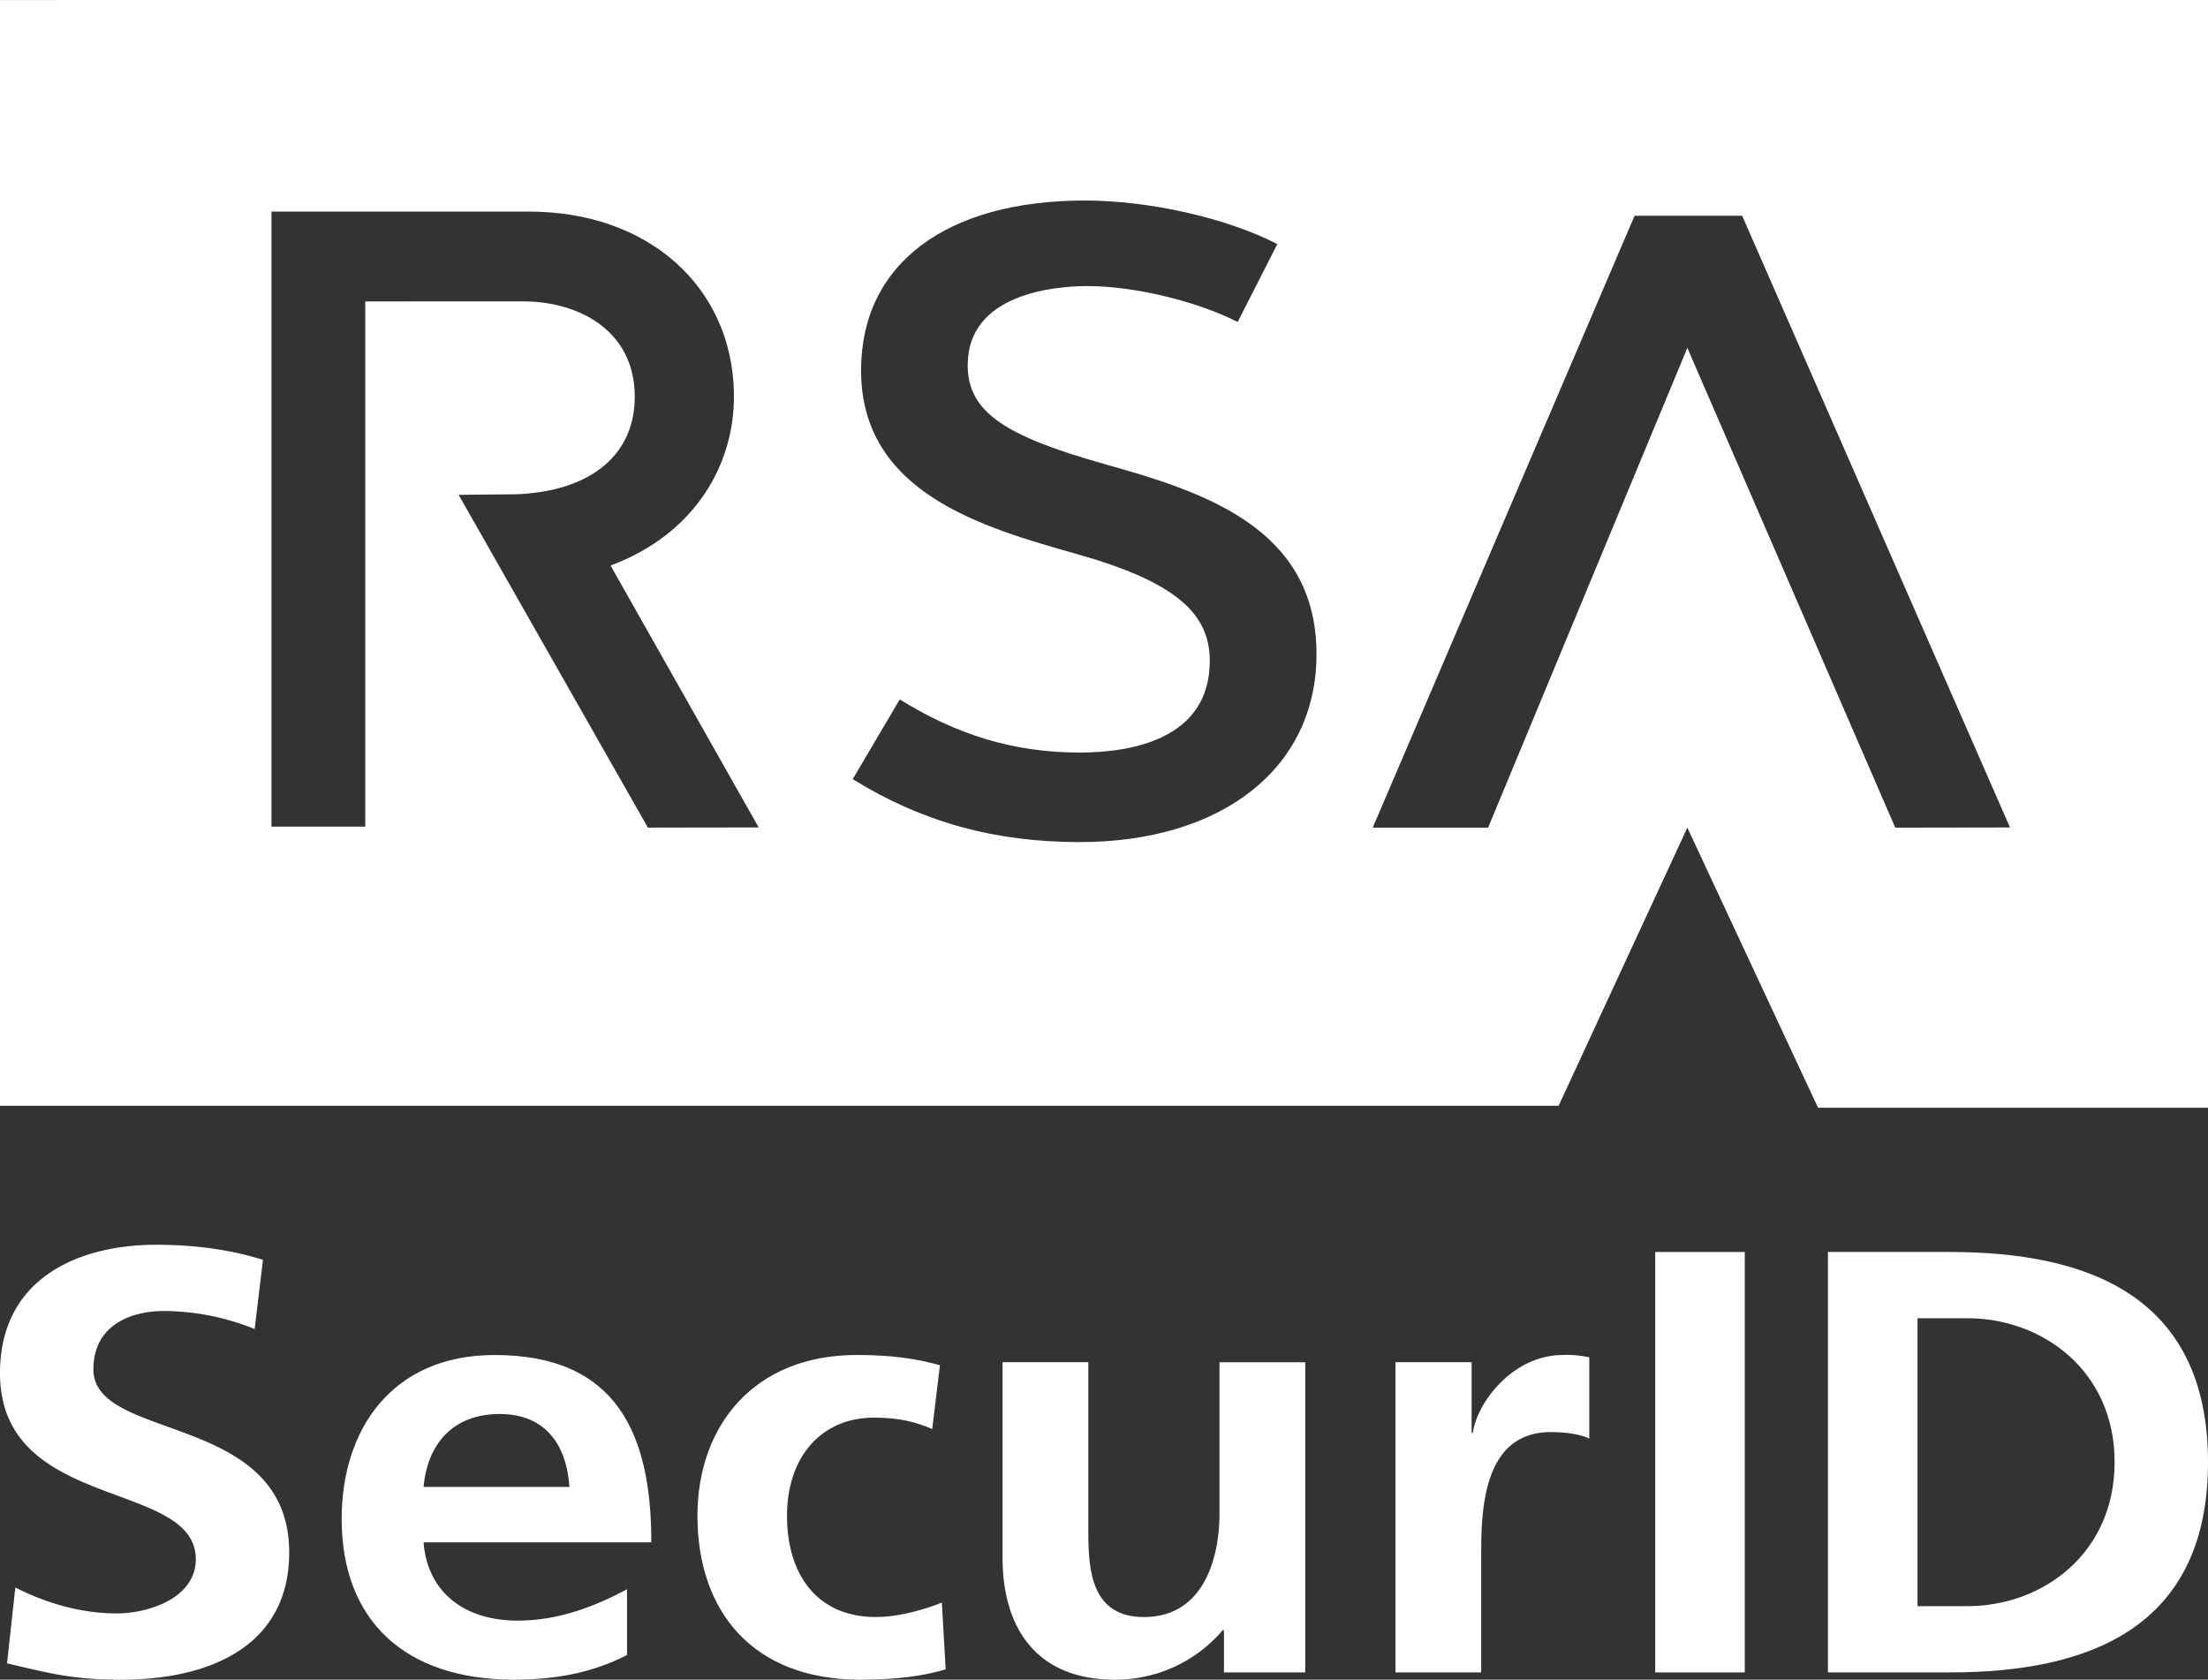
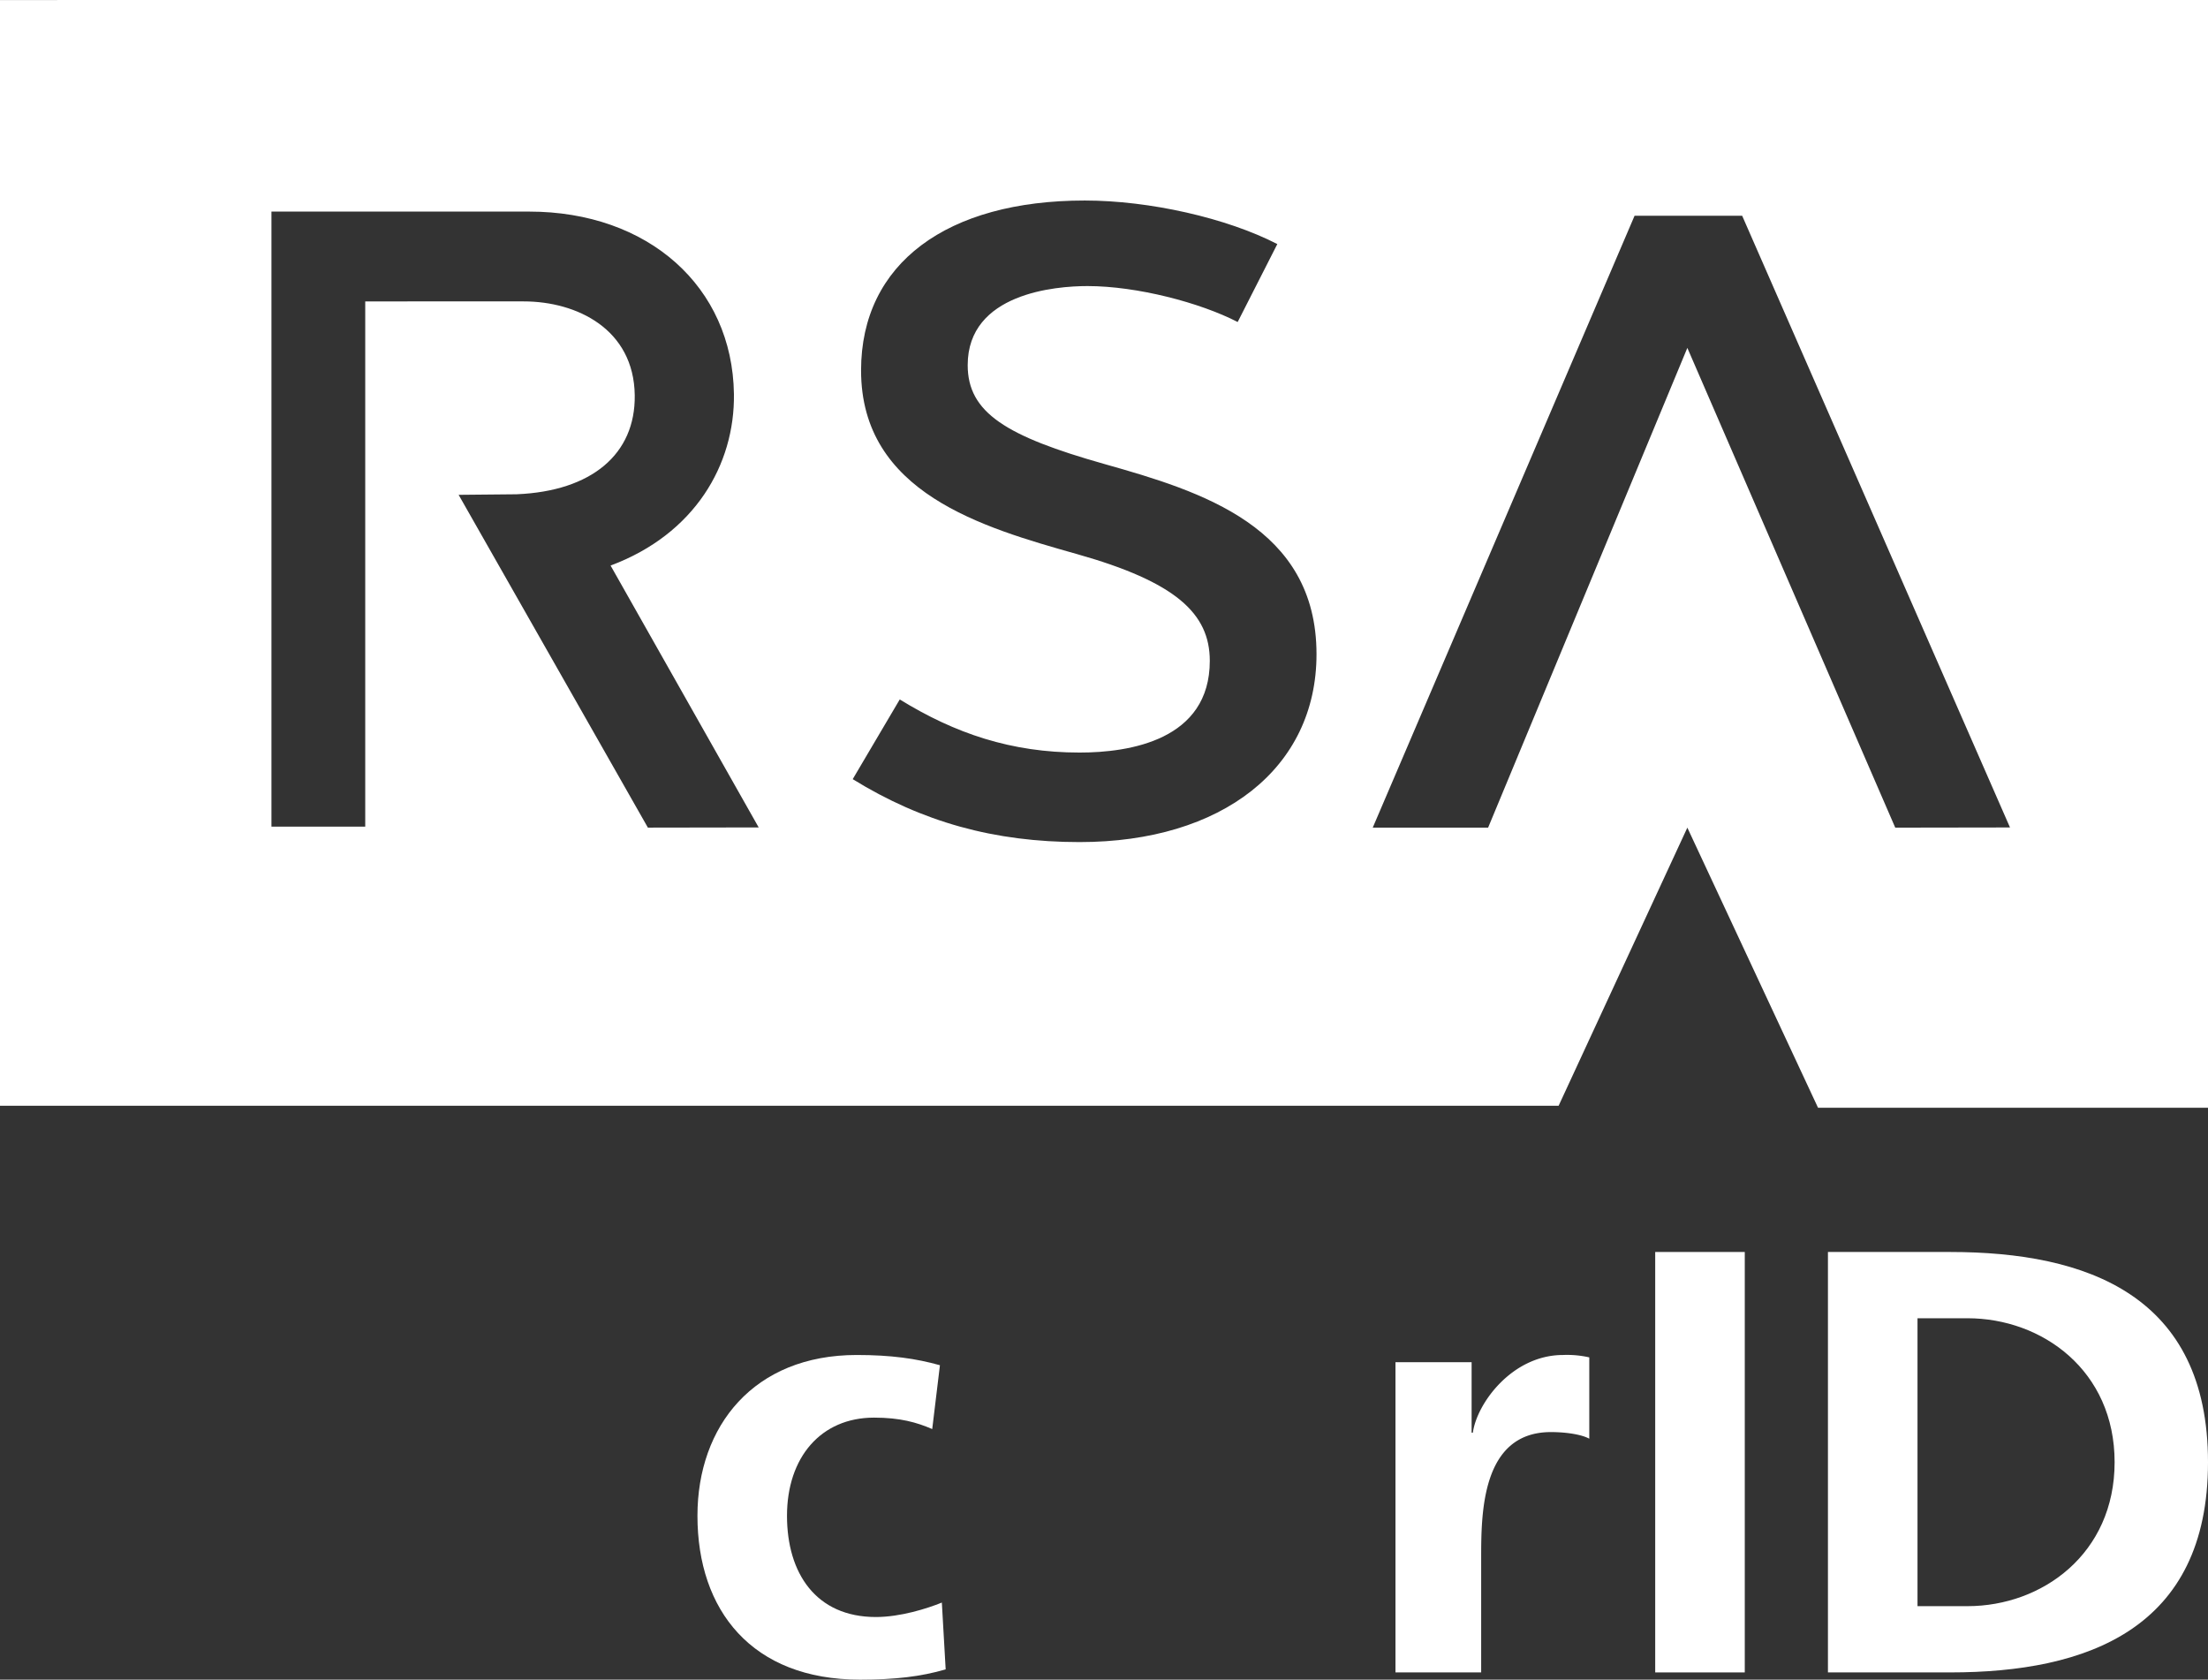
<svg xmlns="http://www.w3.org/2000/svg" id="Calque_1" data-name="Calque 1" viewBox="0 0 952.097 724.201">
  <rect x="0" y="0" width="952.097" height="724.201" fill="#333333" stroke="none" />
  <title>RSAsecureID</title>
  <g>
-     <path d="M525.846,652.784c0,17.134-5.799,44.418-32.557,44.418-23.726,0-24.001-22.093-24.001-38.451V587.334H432.316v84.413c0,30.121,14.62,52.455,48.286,52.455a60.673,60.673,0,0,0,46.618-21.291h.559v18.178H562.818V587.343H525.846Z" fill="#fff" />
    <path d="M635.105,617.722h-.54V587.334h-32.832V721.088h36.953v-49.092c0-19.221,0-54.533,30.074-54.533,6.623,0,13.246,1.035,16.544,2.854v-35.062a42.818,42.818,0,0,0-11.304-1.035C651.923,584.221,636.772,605.253,635.105,617.722Z" fill="#fff" />
    <path d="M377.701,697.202c-25.924,0-38.346-18.954-38.346-43.642,0-25.197,14.62-42.331,37.531-42.331,11.285,0,18.467,2.069,25.09,4.932l0.0 0,3.326-27.525c-10.214-2.863-20.988-4.415-35.864-4.415-44.429,0-68.695,30.647-68.695,69.339,0,40.761,23.442,70.641,70.079,70.641,15.17,0,26.199-1.302,36.953-4.424l-1.649-28.81C399.778,693.563,388.171,697.202,377.701,697.202Z" fill="#fff" />
-     <path d="M213.268,584.23c-44.135,0-65.938,31.94-65.938,70.641,0,43.883,27.317,69.33,74.21,69.33,19.879,0,35.314-3.639,48.835-10.641V685.25c-13.786,7.278-29.259,13.504-47.187,13.504-22.892,0-38.896-12.211-40.544-33.76h98.211C280.855,618.248,265.96,584.23,213.268,584.23Zm-30.633,56.861c1.649-17.91,12.138-31.423,32.851-31.423,20.675,0,28.947,14.547,30.055,31.423Z" fill="#fff" />
    <polygon points="270.375 685.25 270.375 685.25 270.375 685.25 270.375 685.25" fill="#fff" />
-     <path d="M40.279,590.455c0-19.739,17.103-25.197,30.34-25.197a105.006,105.006,0,0,1,39.19,7.796l-0-0,3.582-29.862c-14.061-4.424-29.525-6.493-46.078-6.493C33.381,536.698,0,551.496,0,592.016c0,59.992,84.434,45.712,84.434,80.247,0,16.376-19.604,23.378-34.224,23.378-15.179,0-30.34-4.406-43.595-11.167L3.023,717.191c19.055,4.424,28.426,7.02,49.404,7.02,38.896,0,72.277-15.074,72.277-54.809C124.703,608.633,40.279,621.878,40.279,590.455Z" fill="#fff" />
    <path d="M840.915,539.811H788.214v181.277h52.701c59.031,0,111.182-18.695,111.182-90.638S899.946,539.811,840.915,539.811Zm7.457,152.708h-21.537V568.38h21.537c32.273,0,63.456,22.584,63.456,62.061C911.828,669.909,880.645,692.52,848.372,692.52Z" fill="#fff" />
    <rect x="713.73" y="539.811" width="38.621" height="181.277" fill="#fff" />
    <path d="M0,.013V476.768H672.08L727.591,356.85,783.944,477.624h168.153V-.013ZM279.369,356.837,197.763,213.352l24.5-.233.636-.013c32.178-1.362,51.153-17.263,50.803-42.697-.376-28.547-24.993-40.453-47.884-40.453H157.492v226.452h-40.44V91.229h111.086c51.347,0,87.689,32.334,88.337,78.636.415,30.518-16.939,60.452-53.189,73.979,24.604,43.54,63.876,112.928,63.863,112.915Zm186.168,6.239c-36.743,0-67.832-8.612-97.844-27.133l20.285-34.37c23.787,14.669,48.092,22.905,77.546,22.905,21.465,0,56.146-5.318,56.146-39.545,0-20.492-14.812-34.046-57.262-46.03-40.725-11.504-93.11-26.394-93.11-79.193l-0.0 0c0-46.237,37.145-73.266,96.482-73.253,27.898,0,61.243,7.548,83.006,18.78l-17.094,33.605c-16.121-8.327-43.371-15.499-64.771-15.499-13.605,0-51.646,3.022-51.646,34.098,0,20.505,16.614,30.673,59.103,42.671,41.698,11.764,91.307,27.003,91.307,81.956C567.687,331.26,526.897,363.075,465.537,363.075Zm401.181-6.303-49.48.078L727.591,149.995,641.679,356.85h-49.752l112.902-263.818h46.432l-.013.039L866.718,356.772Z" fill="#fff" />
  </g>
</svg>